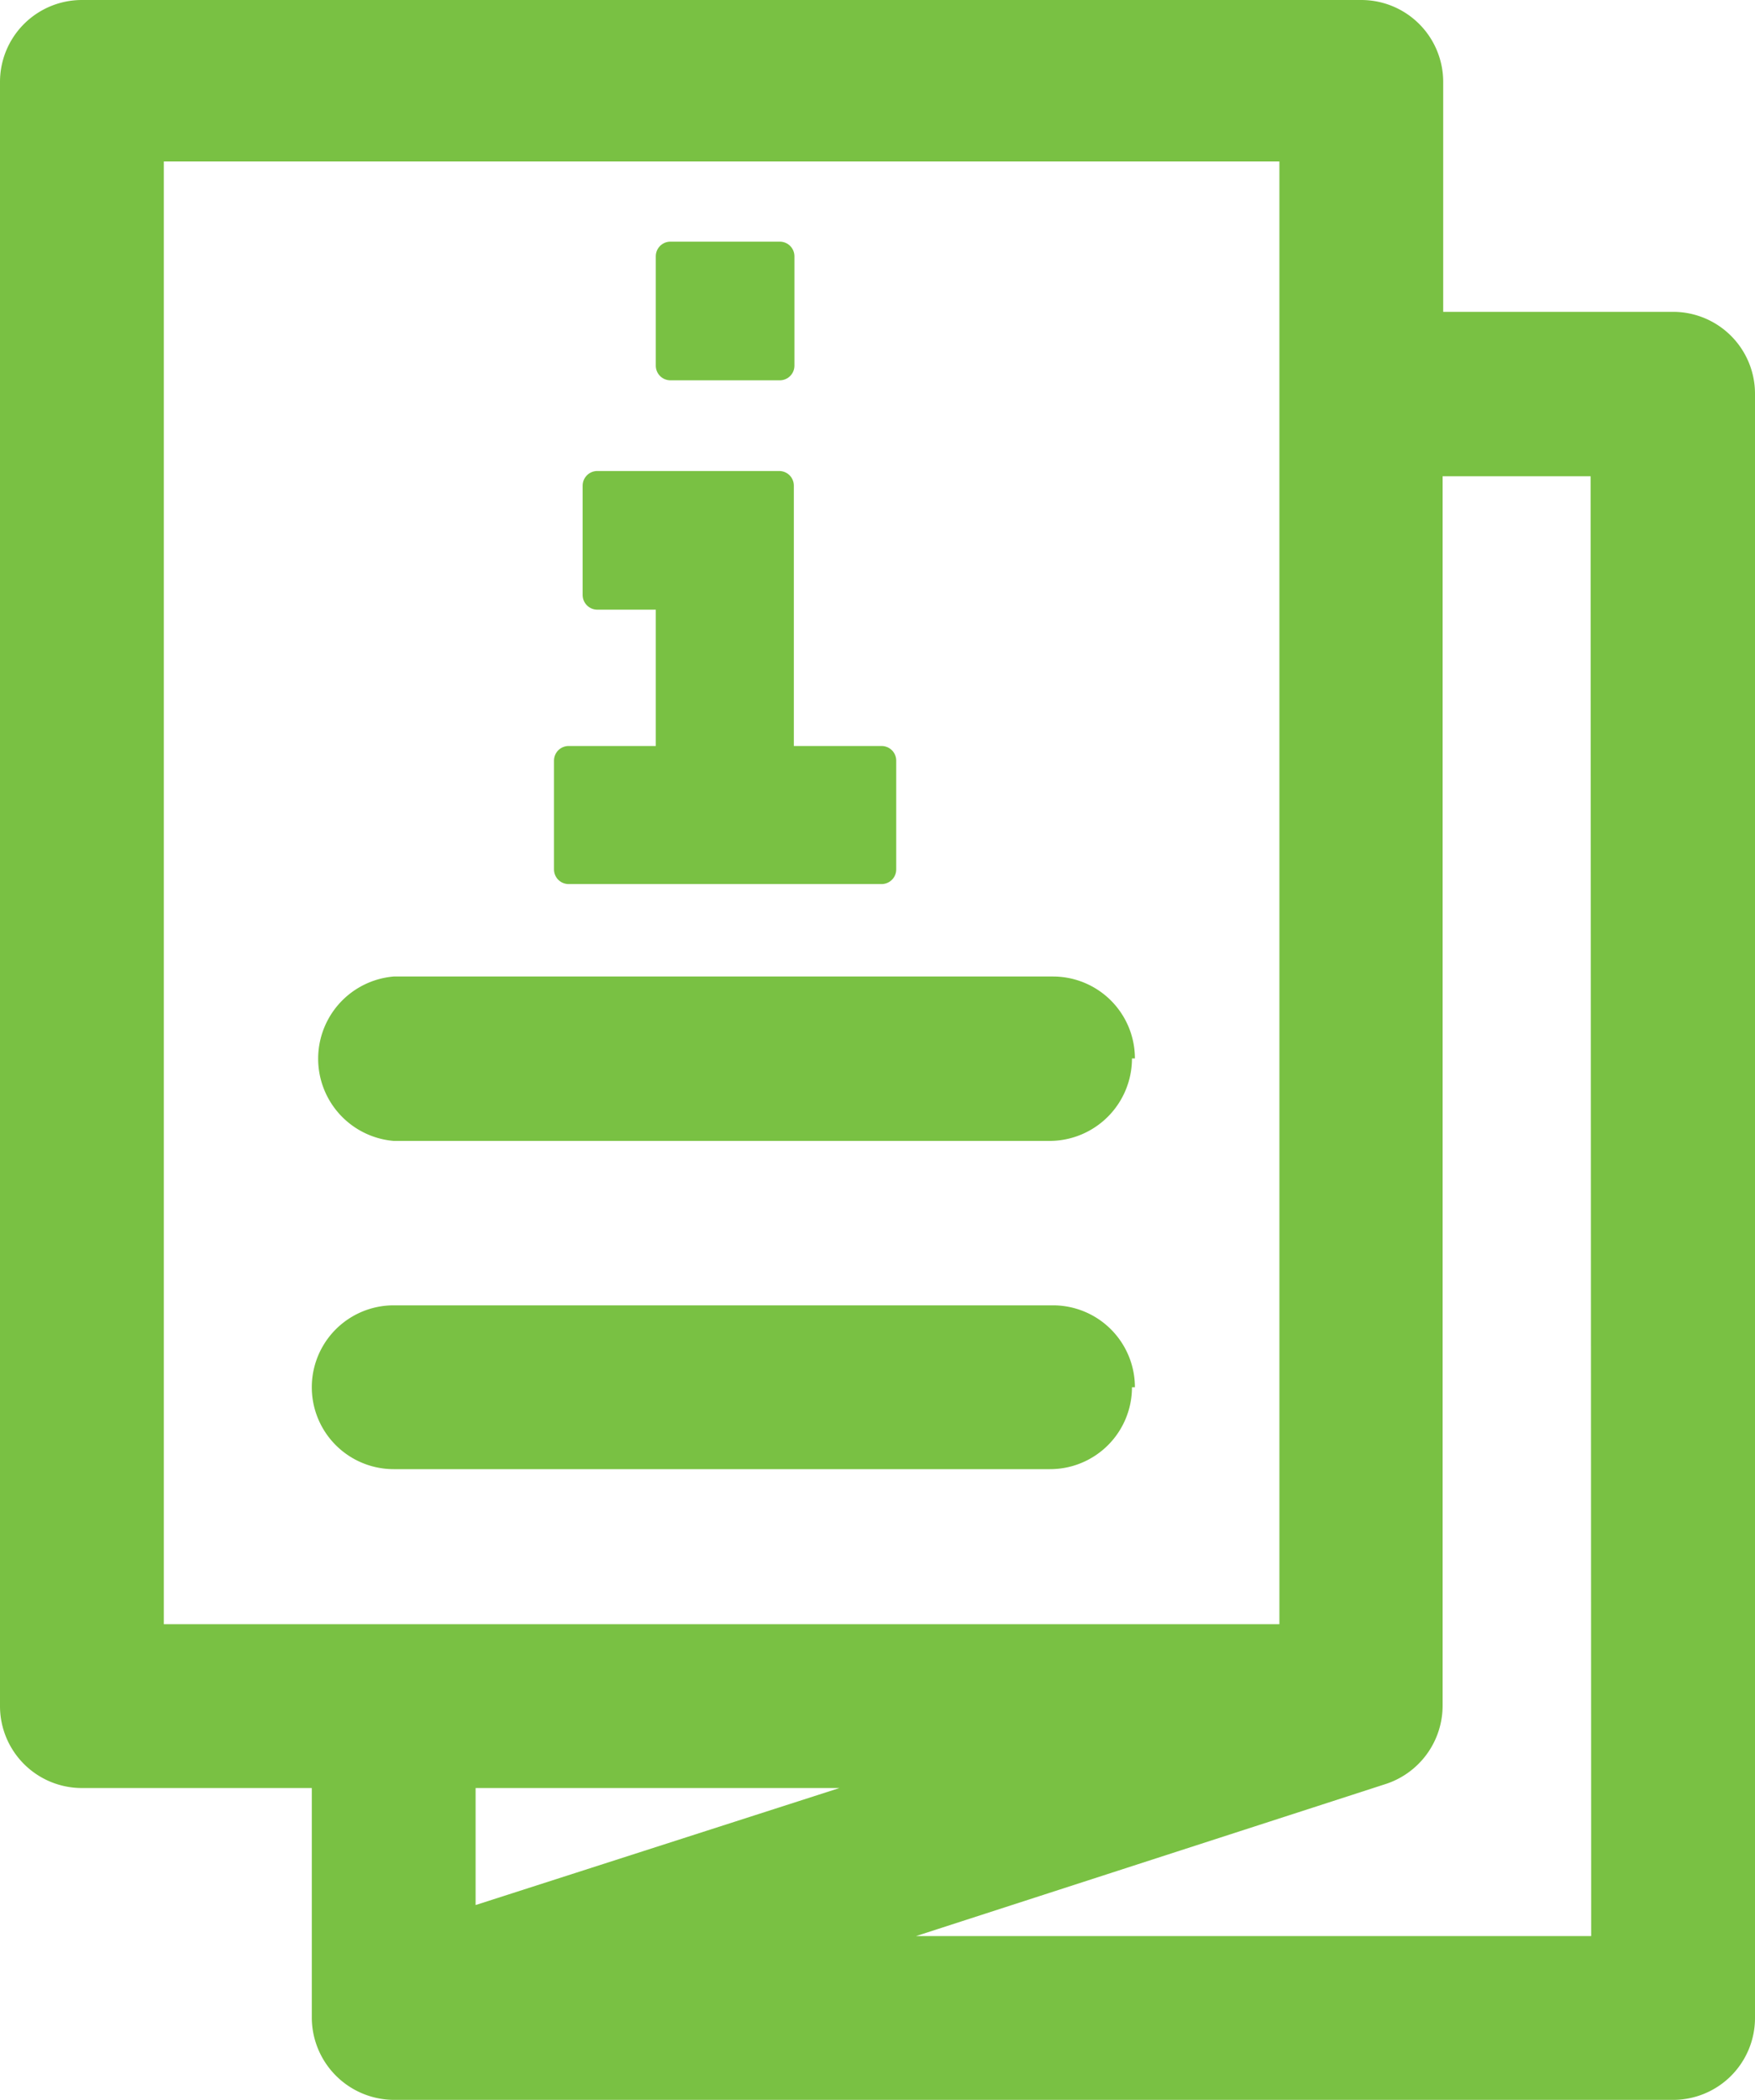
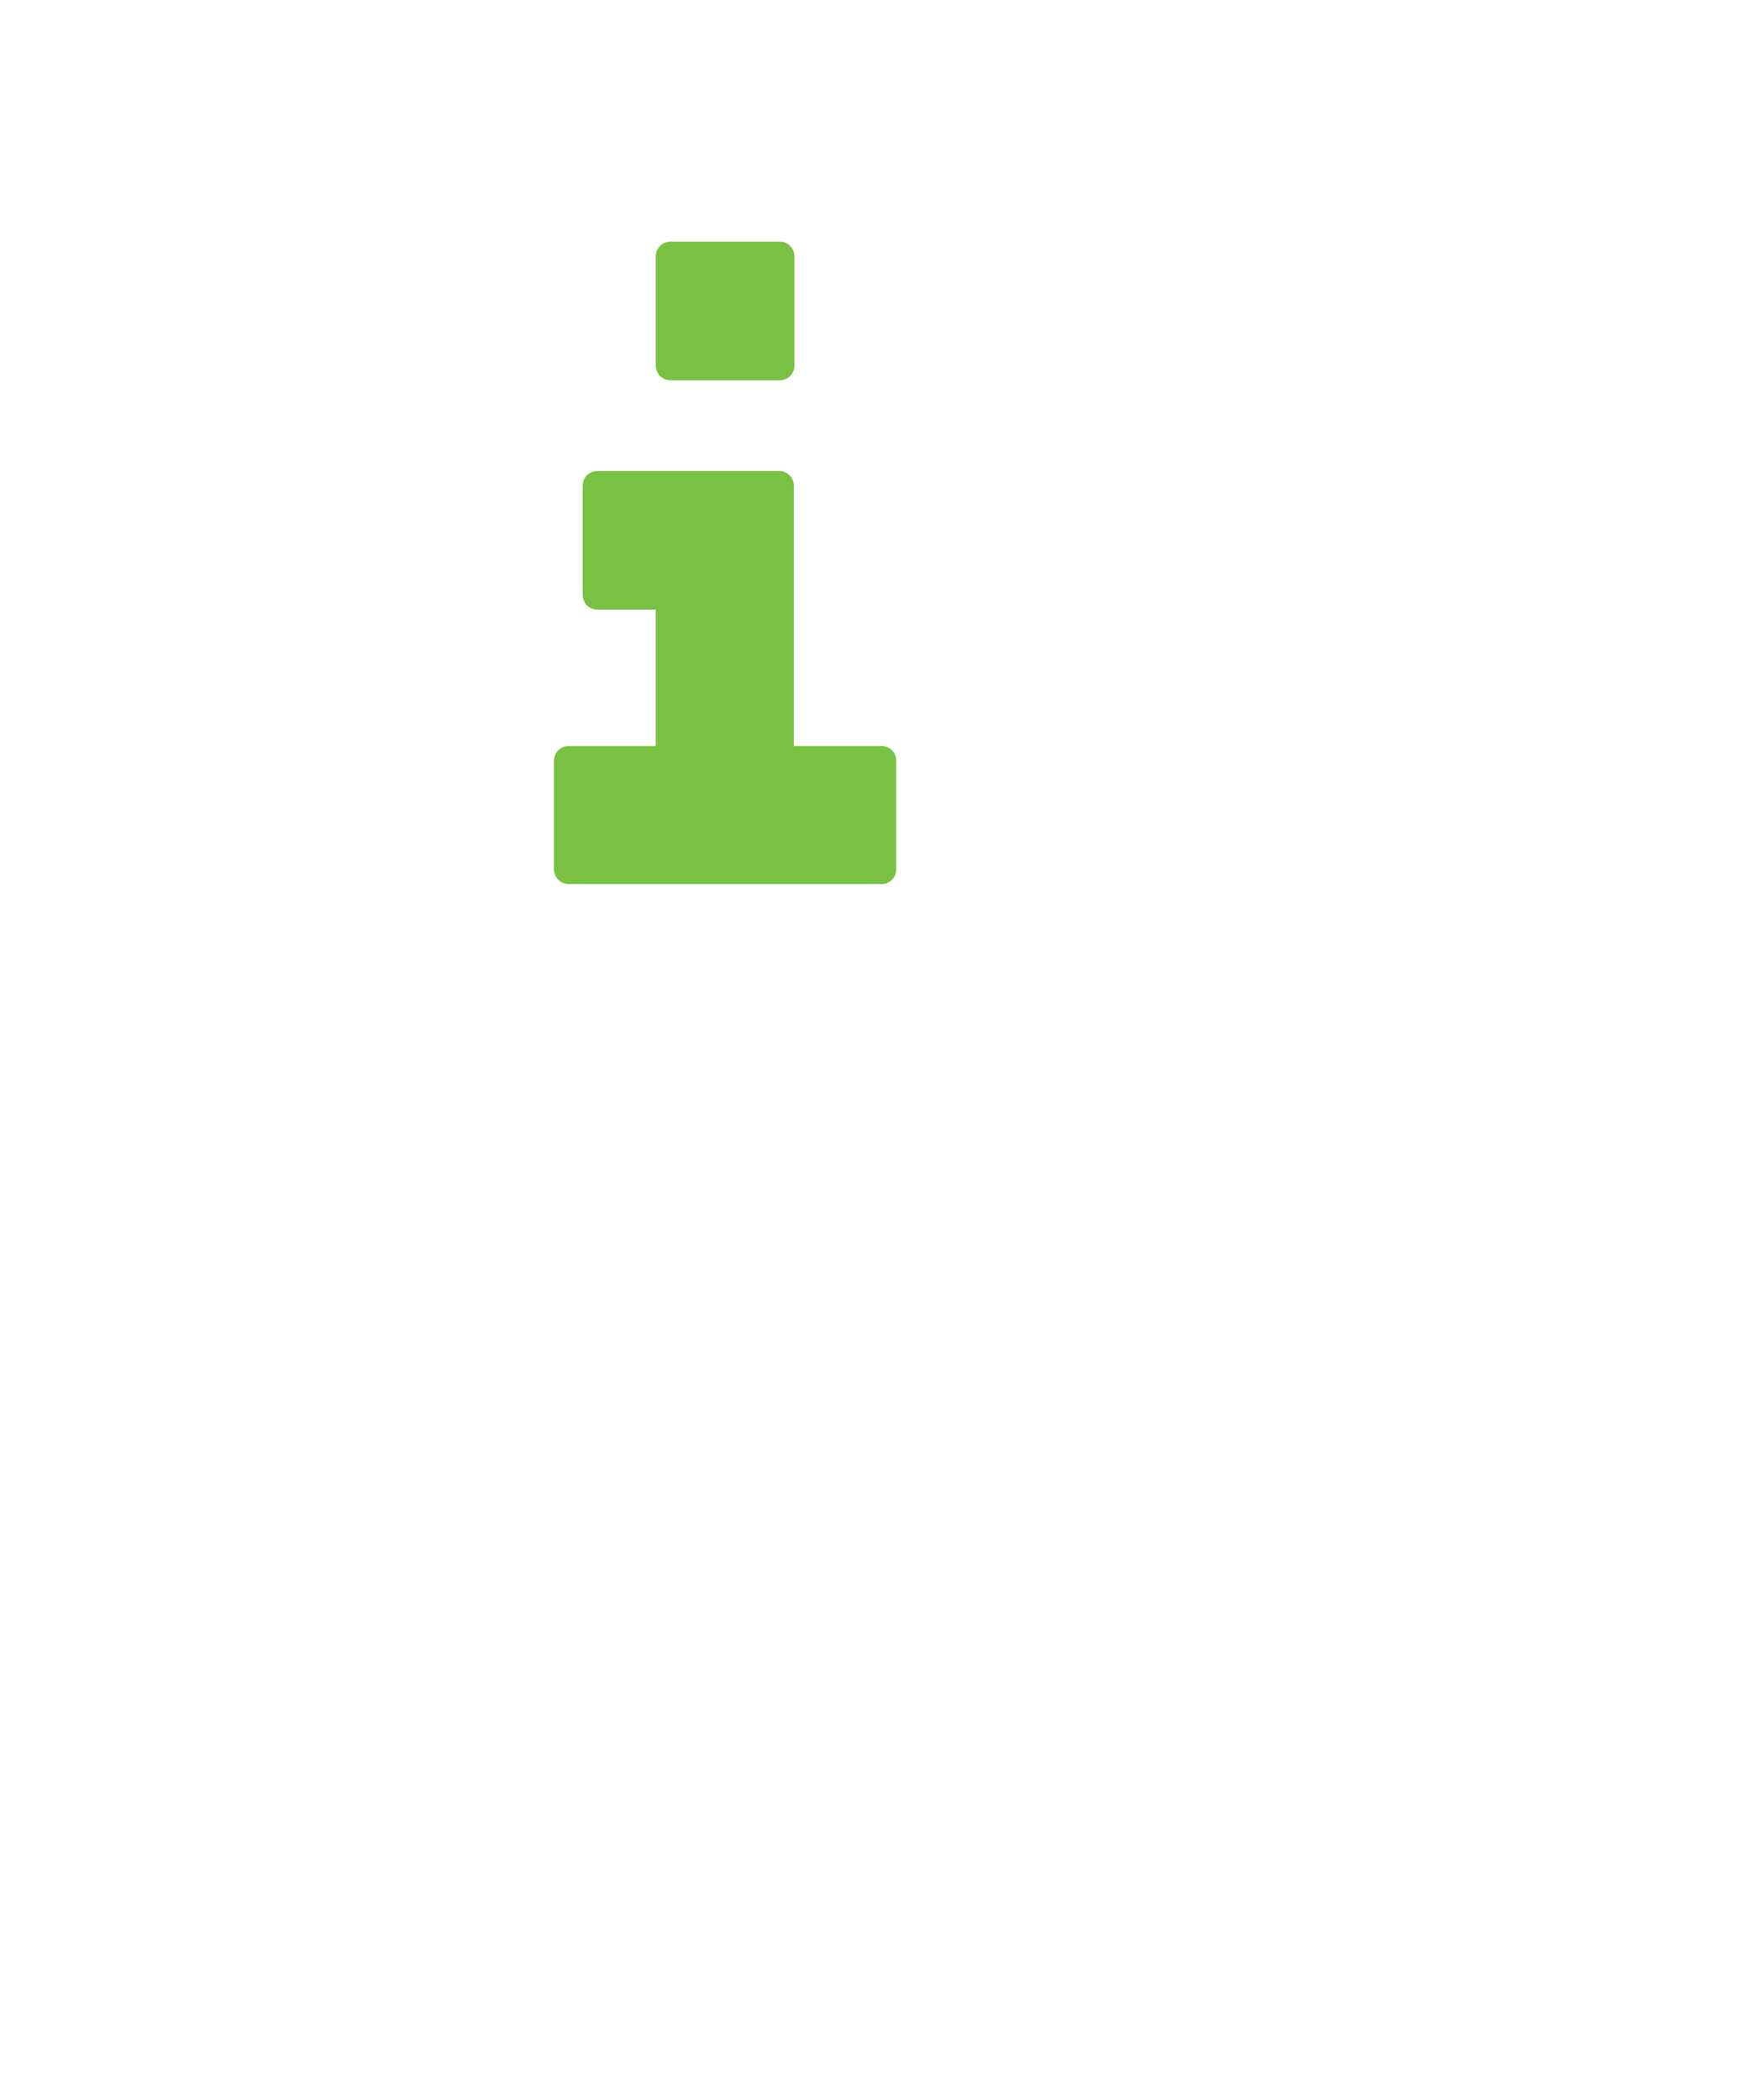
<svg xmlns="http://www.w3.org/2000/svg" id="Layer_1" data-name="Layer 1" viewBox="0 0 30 35.89">
  <defs>
    <style>.cls-1{fill:none;}.cls-2{clip-path:url(#clip-path);}.cls-3,.cls-4{fill:#79c143;}.cls-4{stroke:#79c143;stroke-linecap:round;stroke-linejoin:round;stroke-width:0.5px;}</style>
    <clipPath id="clip-path" transform="translate(-92 -140)">
-       <rect class="cls-1" x="92" y="140" width="30" height="35.89" />
-     </clipPath>
+       </clipPath>
  </defs>
  <g class="cls-2">
-     <path class="cls-3" d="M120.6,145.33h-3.93V141.4a1.4,1.4,0,0,0-1.4-1.4H93.4a1.4,1.4,0,0,0-1.4,1.4v27.76a1.4,1.4,0,0,0,1.4,1.4h3.93v3.93h0a1.41,1.41,0,0,0,1.41,1.4H120.6a1.4,1.4,0,0,0,1.4-1.4V146.73a1.4,1.4,0,0,0-1.4-1.4ZM94.8,167.76v-25h19.07v25Zm5.33,4.8v-2h6.22Zm19.07.53H107.66l8-2.59a1.41,1.41,0,0,0,1-1.36v-21h2.53Zm-7.85-15a1.41,1.41,0,0,1-1.4,1.41H98.73a1.41,1.41,0,0,1,0-2.81H110a1.4,1.4,0,0,1,1.4,1.4Zm0,5.62a1.4,1.4,0,0,1-1.4,1.4H98.73a1.4,1.4,0,0,1,0-2.8H110a1.4,1.4,0,0,1,1.4,1.4Zm0,0" transform="translate(-92 -140)" />
-   </g>
+     </g>
  <path class="cls-4" d="M107.07,153h-1.75V148.3h-3.11v1.87h1.25V153h-1.74v1.86h5.35Zm0,0" transform="translate(-92 -140)" />
  <rect class="cls-4" x="11.46" y="4.38" width="1.87" height="1.87" />
</svg>